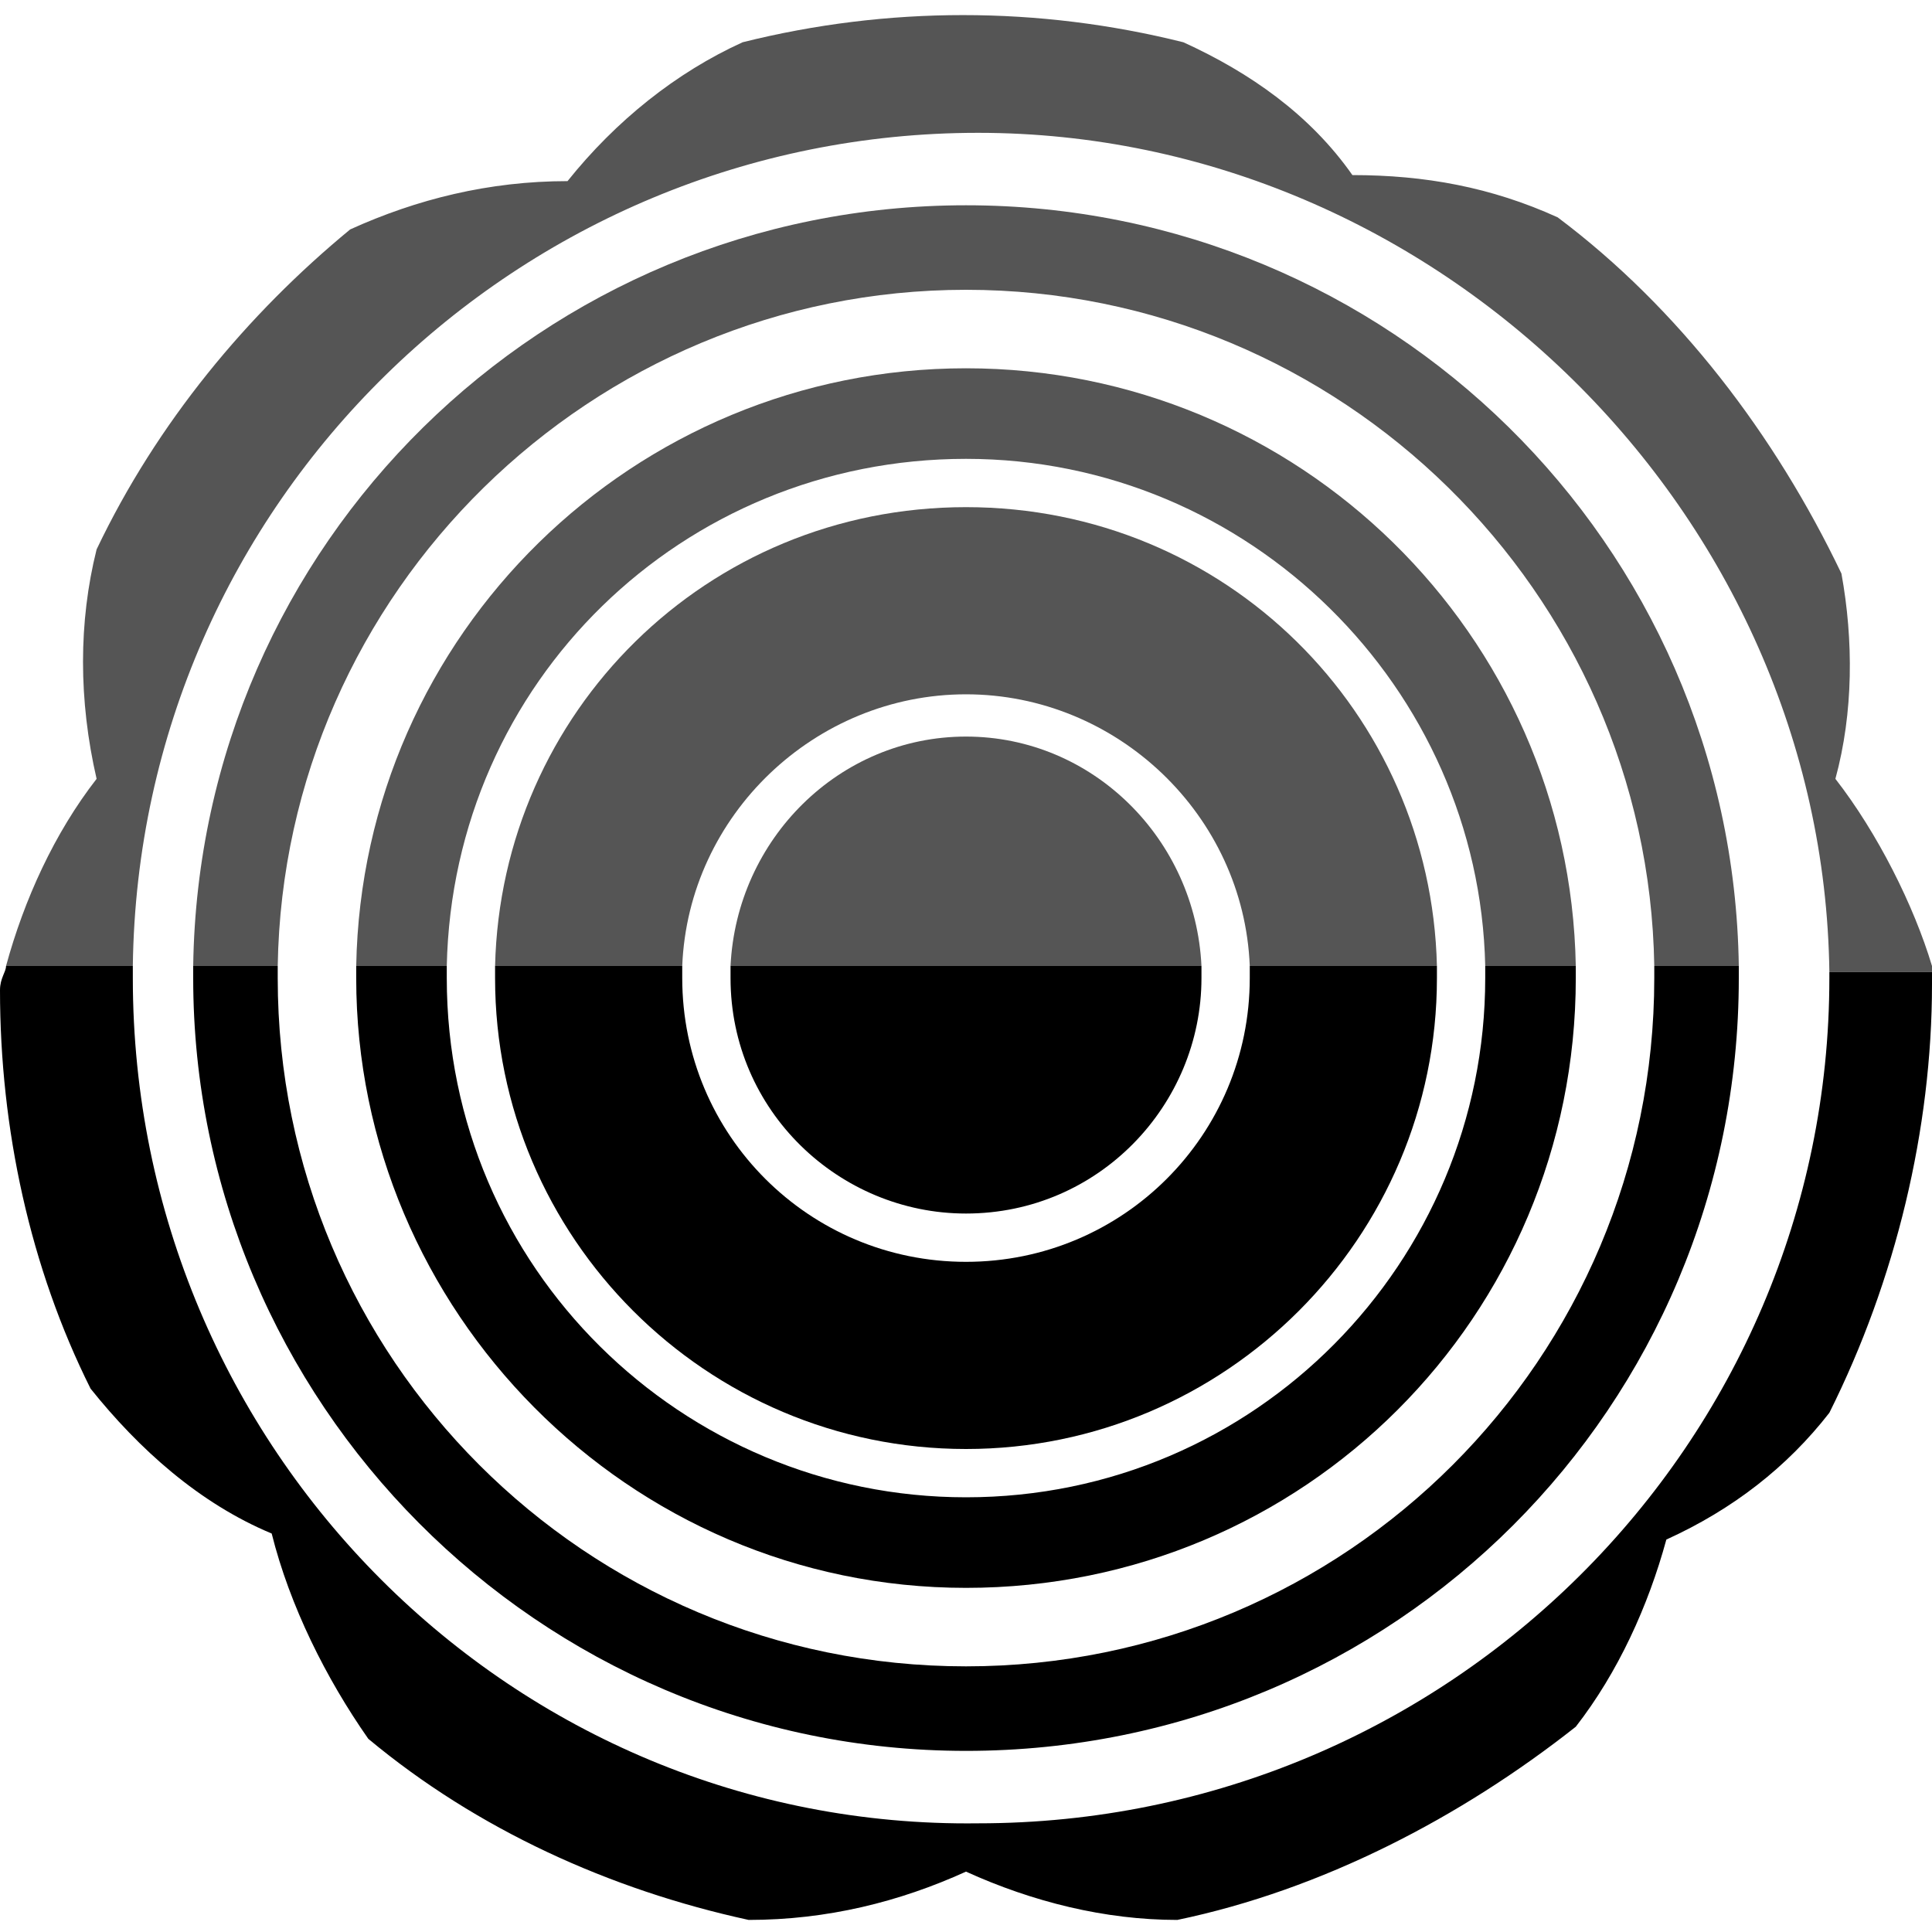
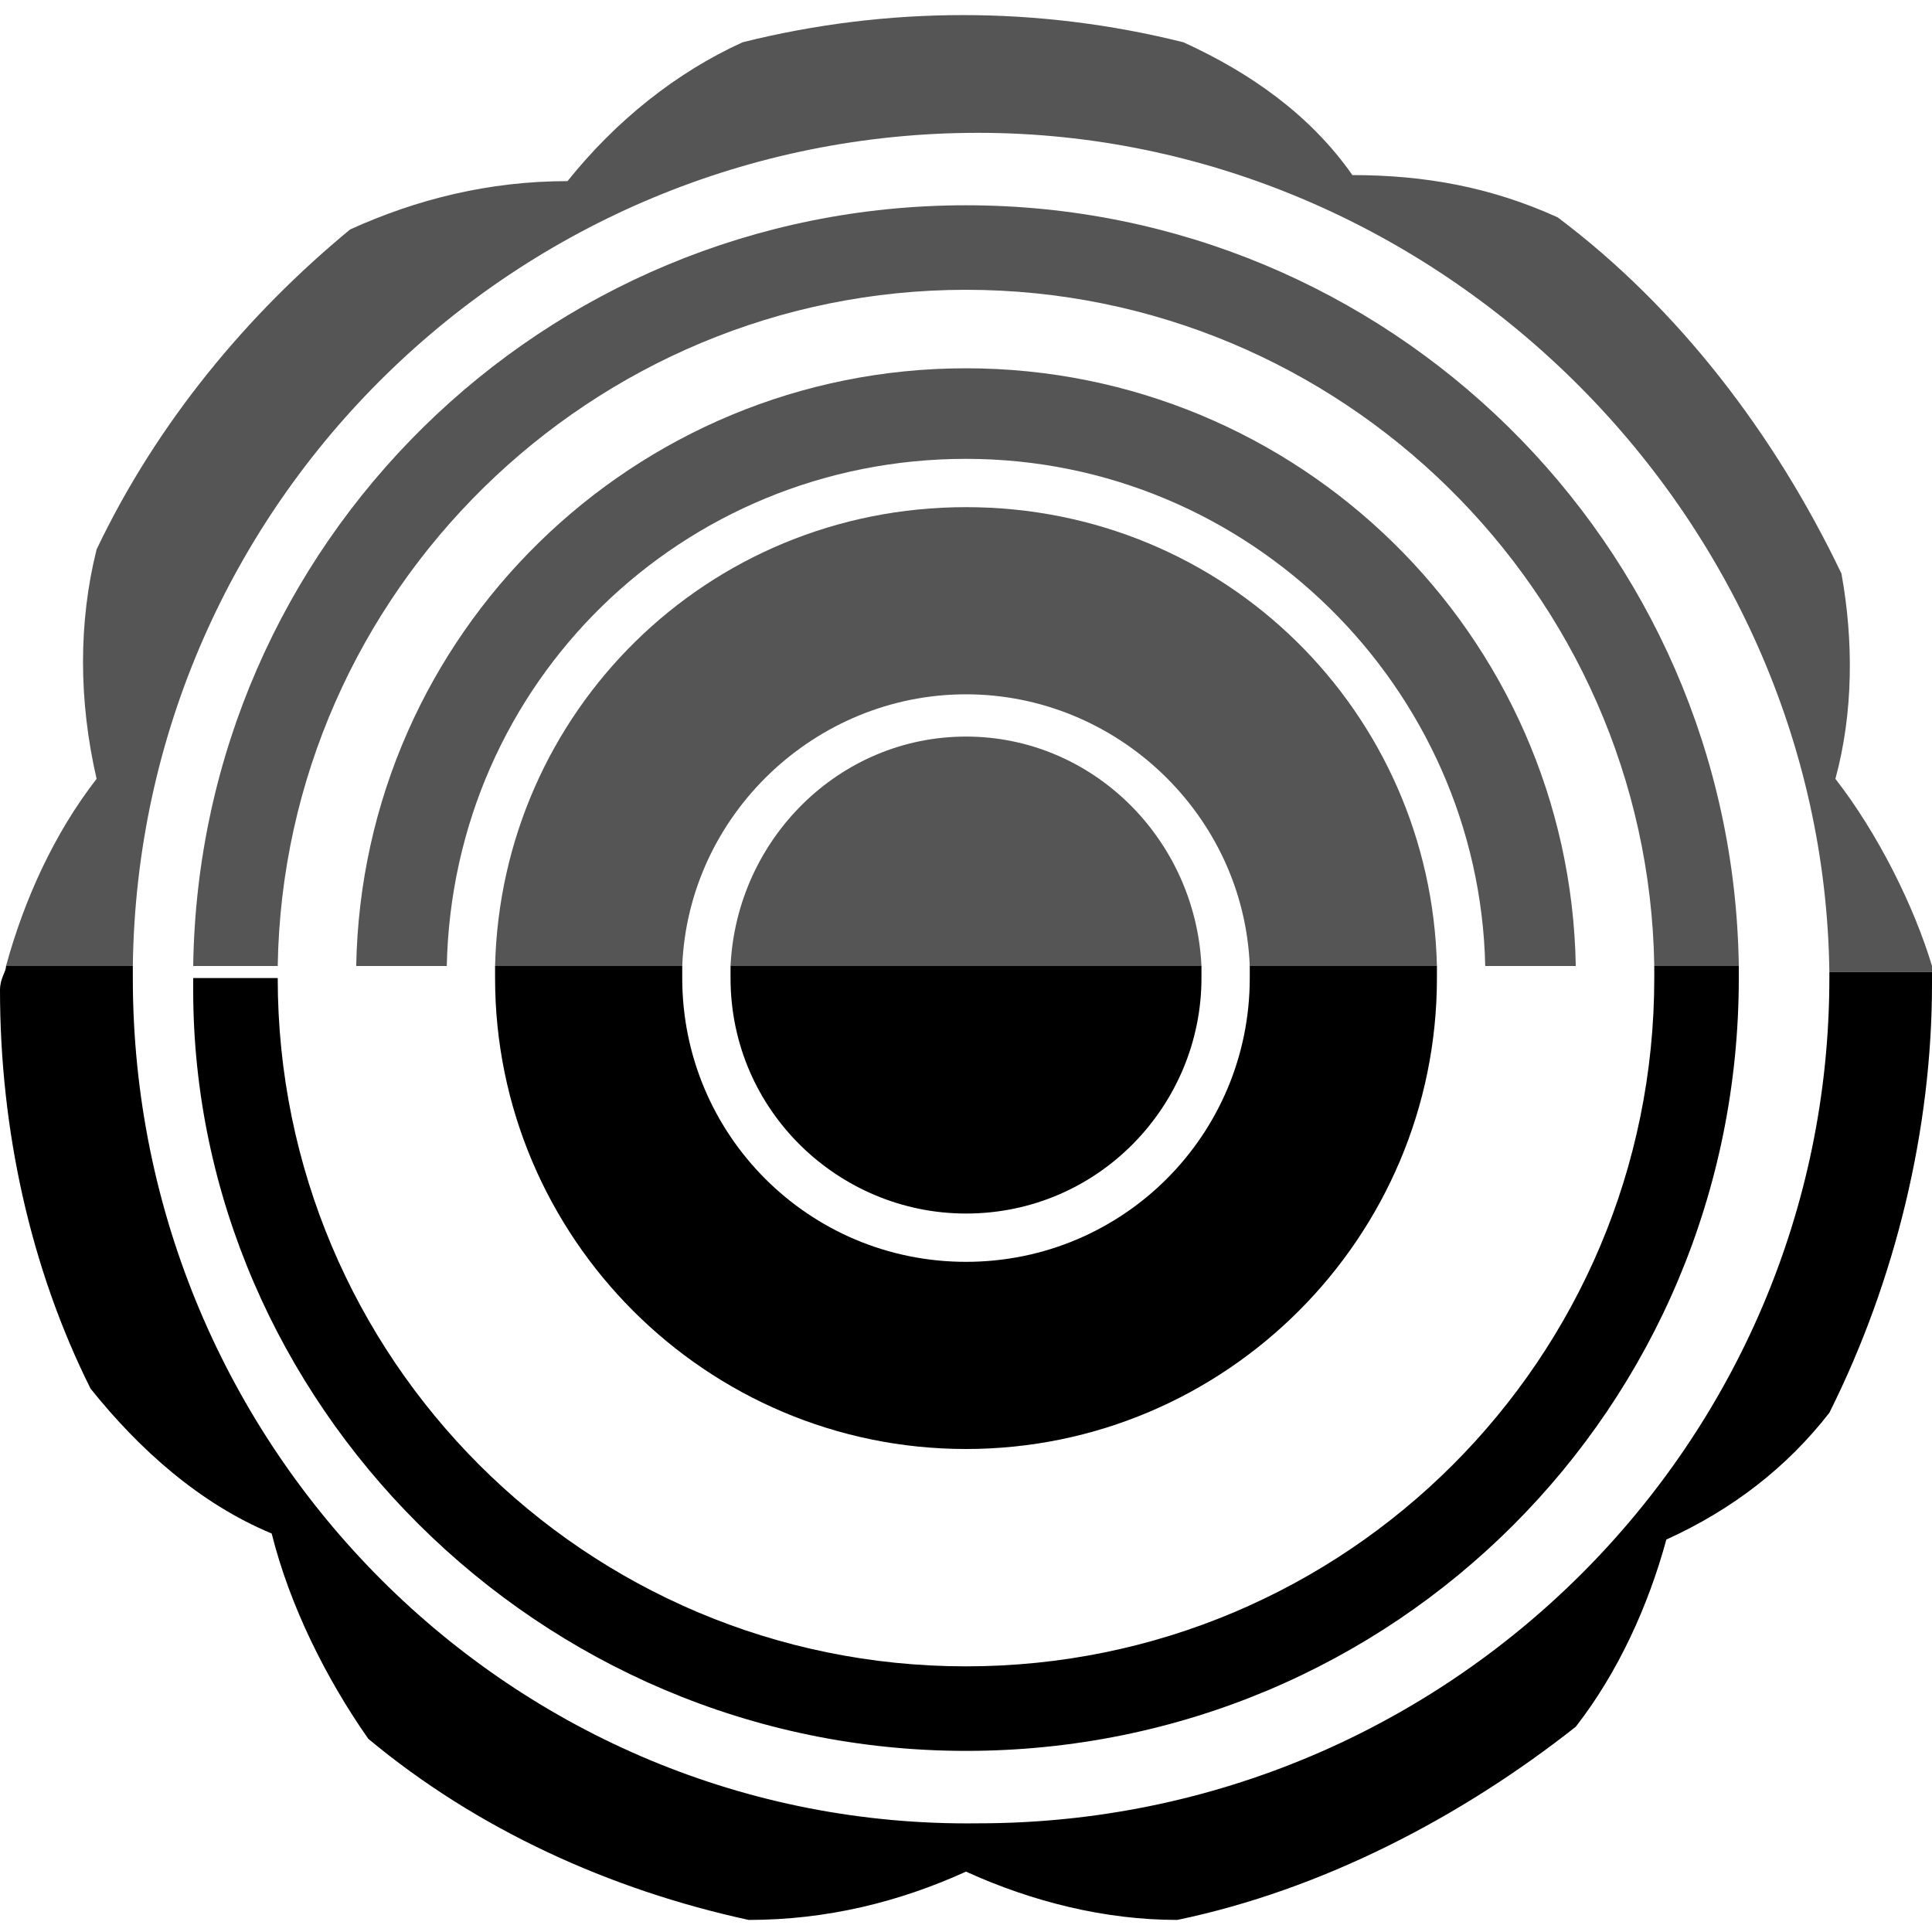
<svg xmlns="http://www.w3.org/2000/svg" version="1.1" id="Laag_1" x="0px" y="0px" viewBox="0 0 32 32" style="enable-background:new 0 0 32 32;" xml:space="preserve">
  <style type="text/css">
	.st0{fill:#555555;}
</style>
  <path d="M12.1,16c0,0.1,0,0.1,0,0.2c0,2.2,1.8,3.9,3.9,3.9c2.2,0,3.9-1.8,3.9-3.9c0-0.1,0-0.1,0-0.2H12.1z" />
  <path class="st0" d="M19.9,16c-0.1-2.1-1.8-3.8-3.9-3.8s-3.8,1.7-3.9,3.8H19.9z" />
  <path class="st0" d="M11.3,16c0.1-2.5,2.2-4.5,4.7-4.5s4.6,2,4.7,4.5h3.1c-0.1-4.2-3.5-7.6-7.8-7.6S8.3,11.8,8.2,16H11.3z" />
  <path class="st0" d="M7.4,16c0.1-4.7,3.9-8.4,8.6-8.4s8.5,3.8,8.6,8.4h1.5C26,10.5,21.5,6.1,16,6.1S6,10.5,5.9,16H7.4z" />
  <path class="st0" d="M4.6,16C4.7,9.8,9.8,4.8,16,4.8s11.3,5,11.4,11.2h1.4C28.7,9,23,3.4,16,3.4S3.3,9,3.2,16H4.6z" />
  <path class="st0" d="M30.4,12.9c0.3-1.1,0.3-2.3,0.1-3.4c-1.1-2.3-2.7-4.4-4.7-5.9c-1.1-0.5-2.2-0.7-3.4-0.7c-0.7-1-1.7-1.7-2.8-2.2  c-2.4-0.6-4.9-0.6-7.3,0C11.2,1.2,10.2,2,9.4,3C8.1,3,6.9,3.3,5.8,3.8C4.1,5.2,2.6,7,1.6,9.1c-0.3,1.2-0.3,2.5,0,3.8  c-0.7,0.9-1.2,2-1.5,3.1h2.1c0.1-7.7,6.4-13.8,14-13.8s14,6.3,14.1,13.9H32c0,0,0,0,0-0.1C31.7,15,31.1,13.8,30.4,12.9z" />
  <path d="M20.7,16c0,0.1,0,0.1,0,0.2c0,2.6-2.1,4.7-4.7,4.7s-4.7-2.1-4.7-4.7c0-0.1,0-0.1,0-0.2H8.2c0,0.1,0,0.1,0,0.2  c0,4.3,3.5,7.8,7.8,7.8s7.8-3.5,7.8-7.8c0-0.1,0-0.1,0-0.2H20.7z" />
-   <path d="M24.6,16c0,0.1,0,0.1,0,0.2c0,4.7-3.8,8.6-8.6,8.6c-4.7,0-8.6-3.8-8.6-8.6c0-0.1,0-0.1,0-0.2H5.9c0,0.1,0,0.1,0,0.2  c0,5.5,4.5,10.1,10.1,10.1s10.1-4.5,10.1-10.1c0-0.1,0-0.1,0-0.2H24.6z" />
-   <path d="M27.4,16c0,0.1,0,0.1,0,0.2c0,6.3-5.1,11.4-11.4,11.4S4.6,22.5,4.6,16.2c0-0.1,0-0.1,0-0.2H3.2c0,0.1,0,0.1,0,0.2  C3.2,23.2,8.9,29,16,29s12.8-5.7,12.8-12.8c0-0.1,0-0.1,0-0.2H27.4z" />
+   <path d="M27.4,16c0,0.1,0,0.1,0,0.2c0,6.3-5.1,11.4-11.4,11.4S4.6,22.5,4.6,16.2H3.2c0,0.1,0,0.1,0,0.2  C3.2,23.2,8.9,29,16,29s12.8-5.7,12.8-12.8c0-0.1,0-0.1,0-0.2H27.4z" />
  <path d="M30.3,16.2c0,7.7-6.3,14-14.1,14l0,0c-7.7,0.1-14-6.2-14-14c0-0.1,0-0.1,0-0.2H0.1c0,0.1-0.1,0.2-0.1,0.4  C0,18.7,0.5,21,1.5,23c0.8,1,1.8,1.9,3,2.4c0.3,1.2,0.9,2.4,1.6,3.4c1.8,1.5,4,2.5,6.3,3c1.3,0,2.5-0.3,3.6-0.8  c1.1,0.5,2.3,0.8,3.5,0.8c2.4-0.5,4.7-1.7,6.6-3.2c0.7-0.9,1.2-2,1.5-3.1c1.1-0.5,2-1.2,2.7-2.1c1.1-2.2,1.7-4.7,1.7-7.1  c0-0.1,0-0.1,0-0.2h-1.7C30.3,16.1,30.3,16.1,30.3,16.2z" />
</svg>